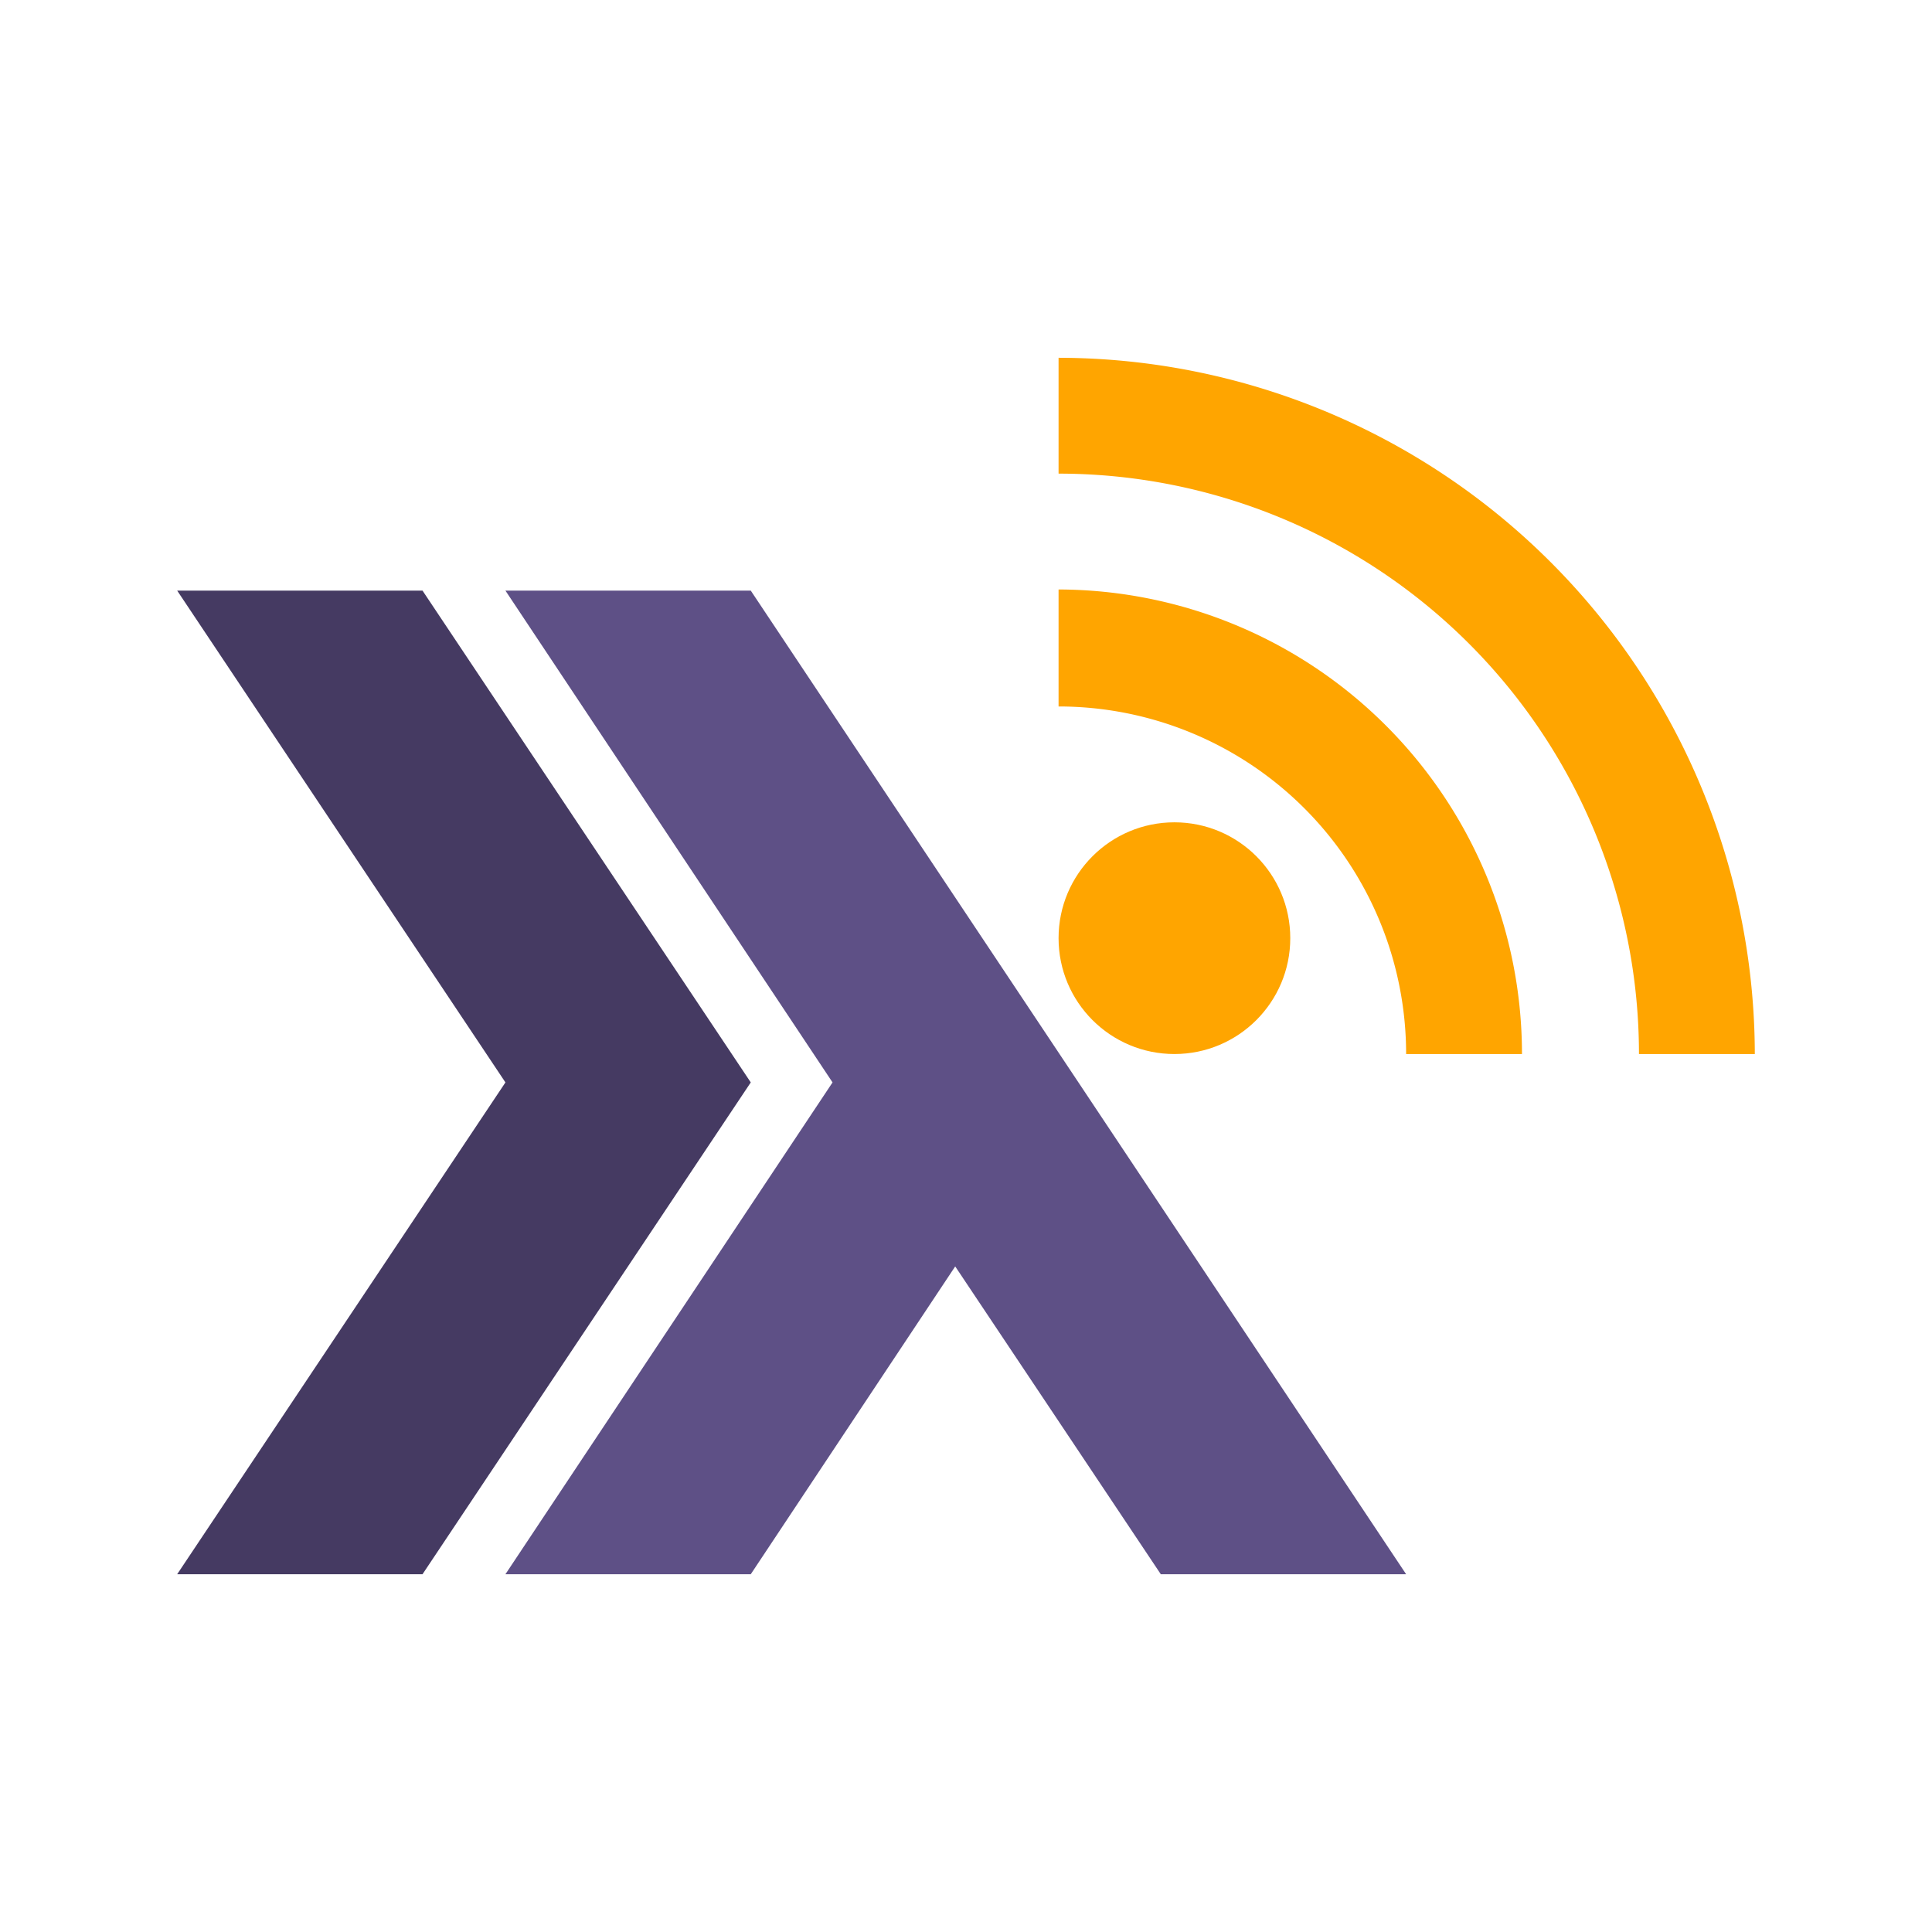
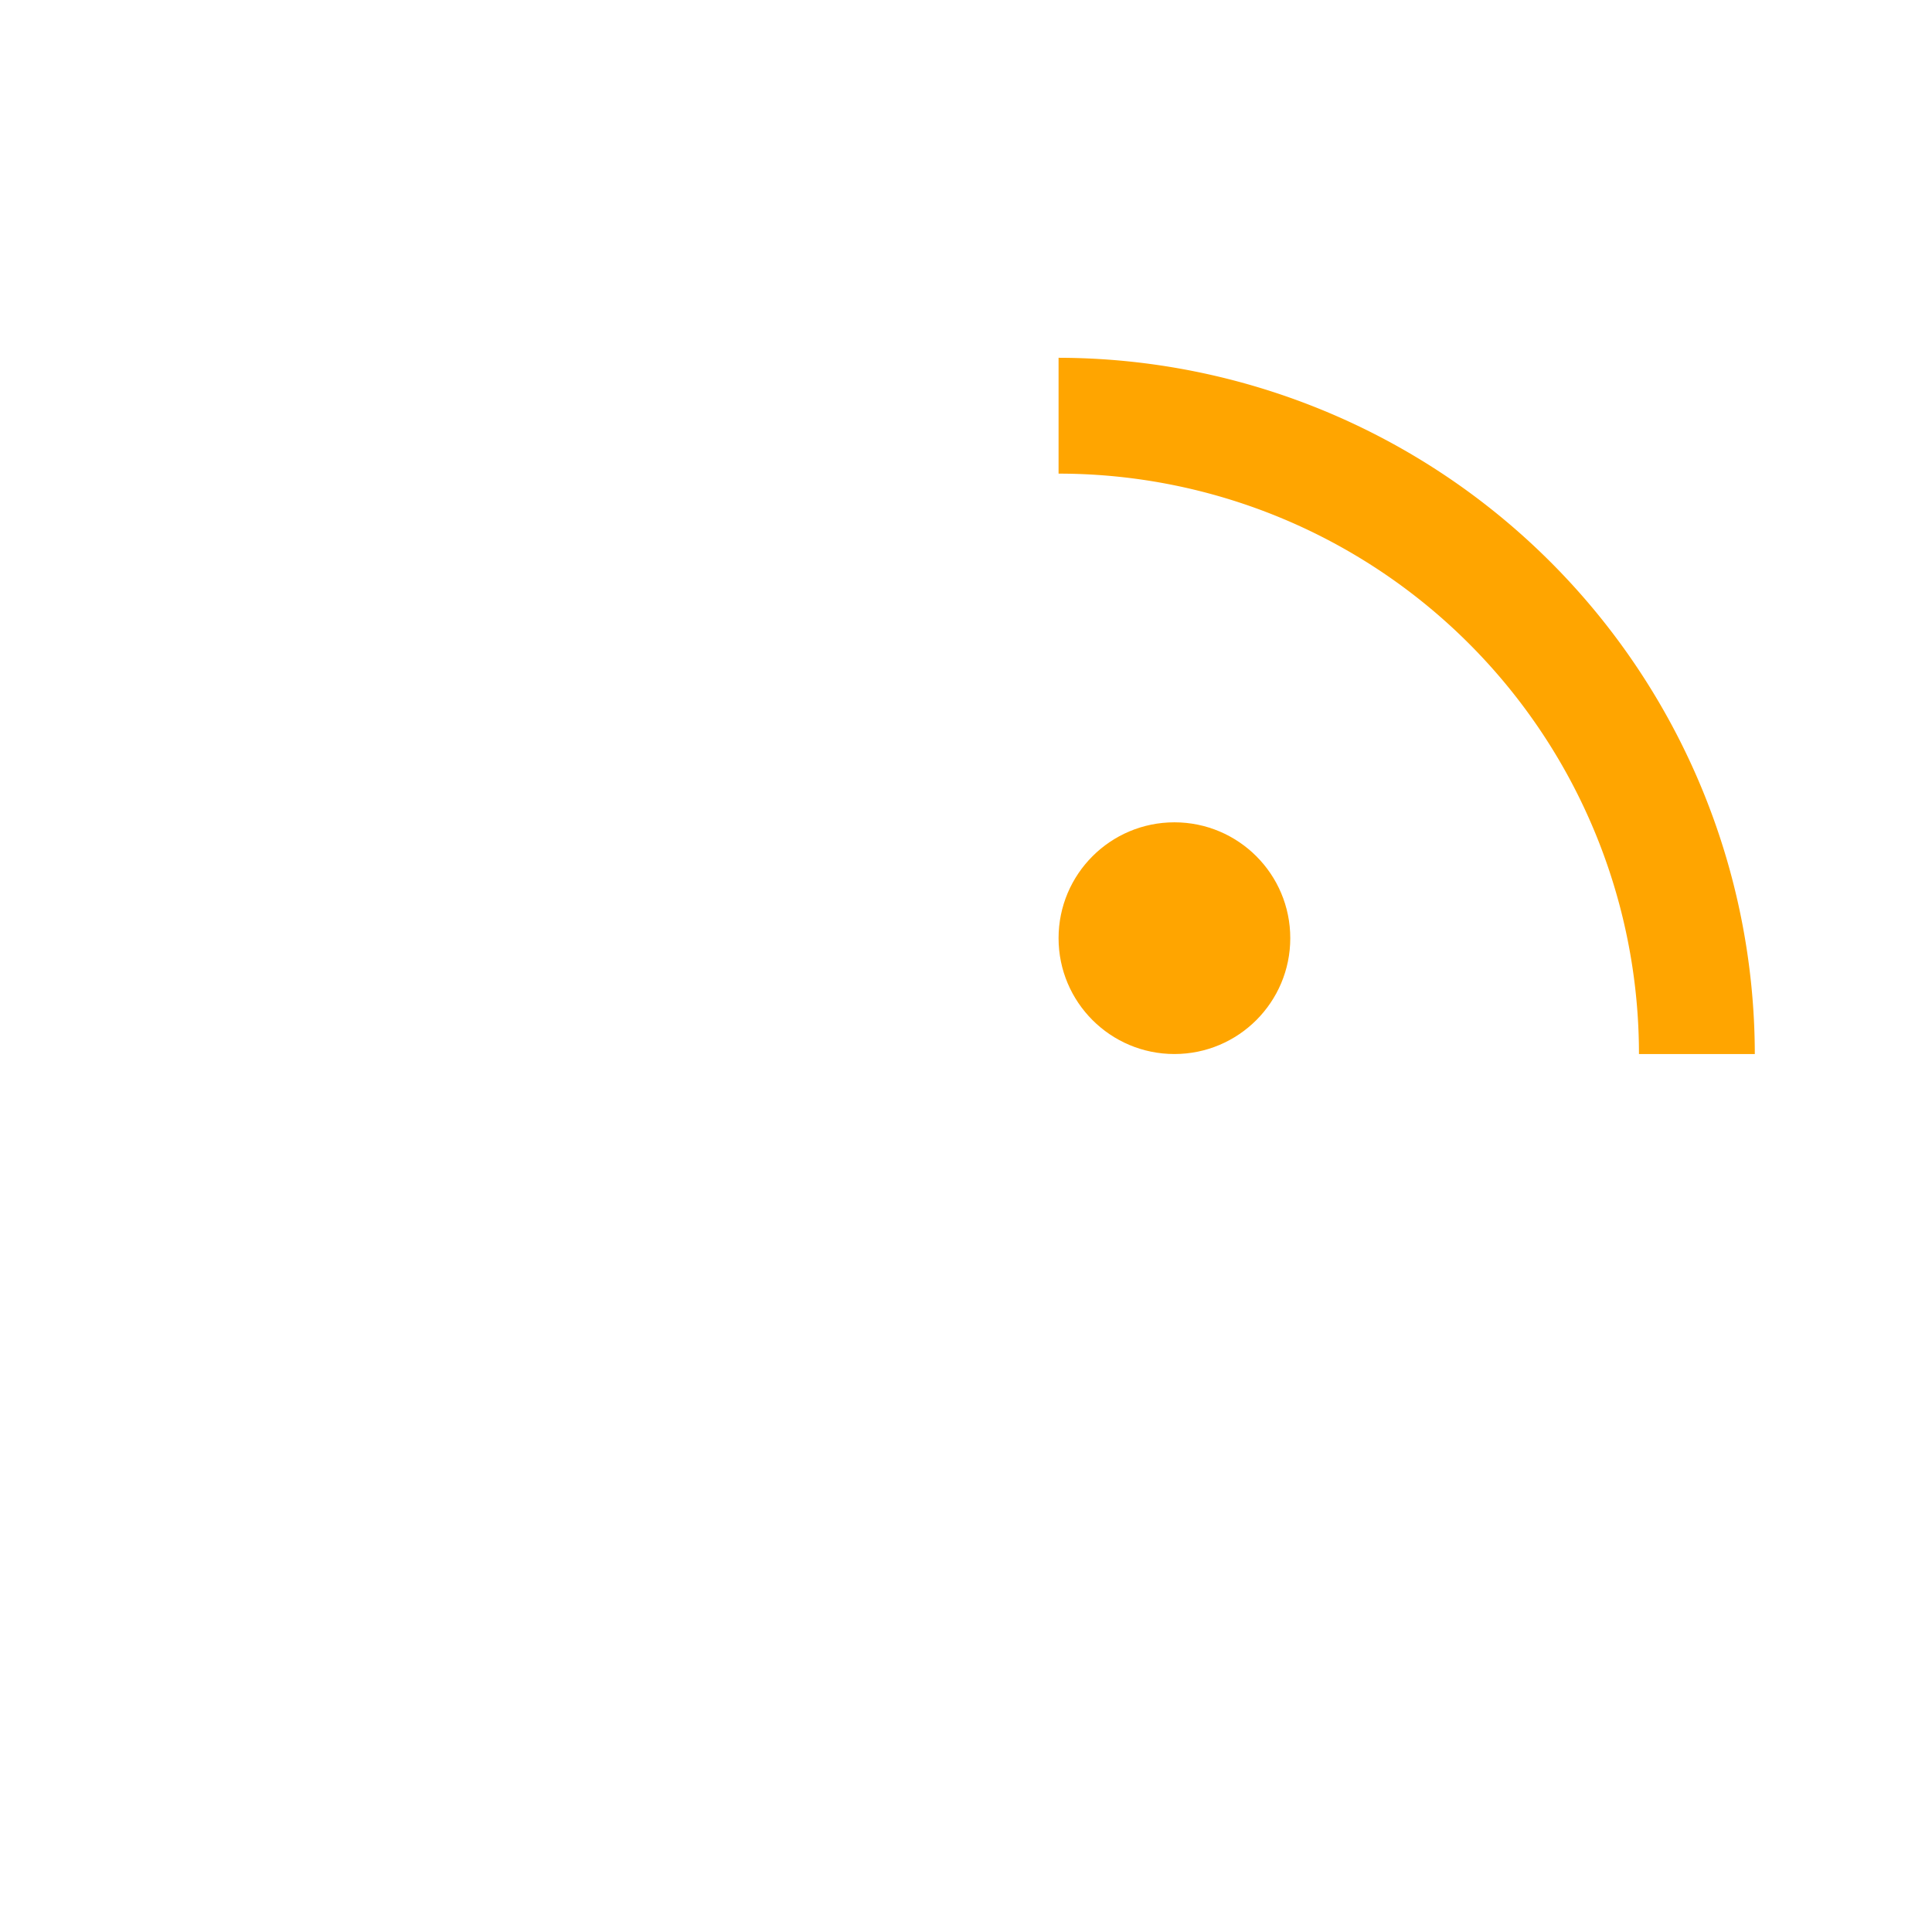
<svg xmlns="http://www.w3.org/2000/svg" viewBox="0 0 170.1 170.1">
-   <path fill="#453a62" d="M15.6,138.6,44.5,95.3,15.6,52H37.2L66.1,95.3,37.2,138.6Z" />
-   <path fill="#5e5086" d="M44.5,138.6,73.3,95.3,44.5,52H66.1l57.7,86.6H102.2L84.1,111.5l-18,27.1Z" />
  <g fill="orange">
    <circle cx="103.4" cy="82.6" r="10.2" />
-     <path d="M93.2,62.2a30.6,30.6,0,0,1,30.6,30.6H134A40.9,40.9,0,0,0,93.2,51.9Z" />
    <path d="M93.2,41.7a51.1,51.1,0,0,1,51.1,51.1h10.2A61.4,61.4,0,0,0,93.2,31.5Z" />
  </g>
</svg>